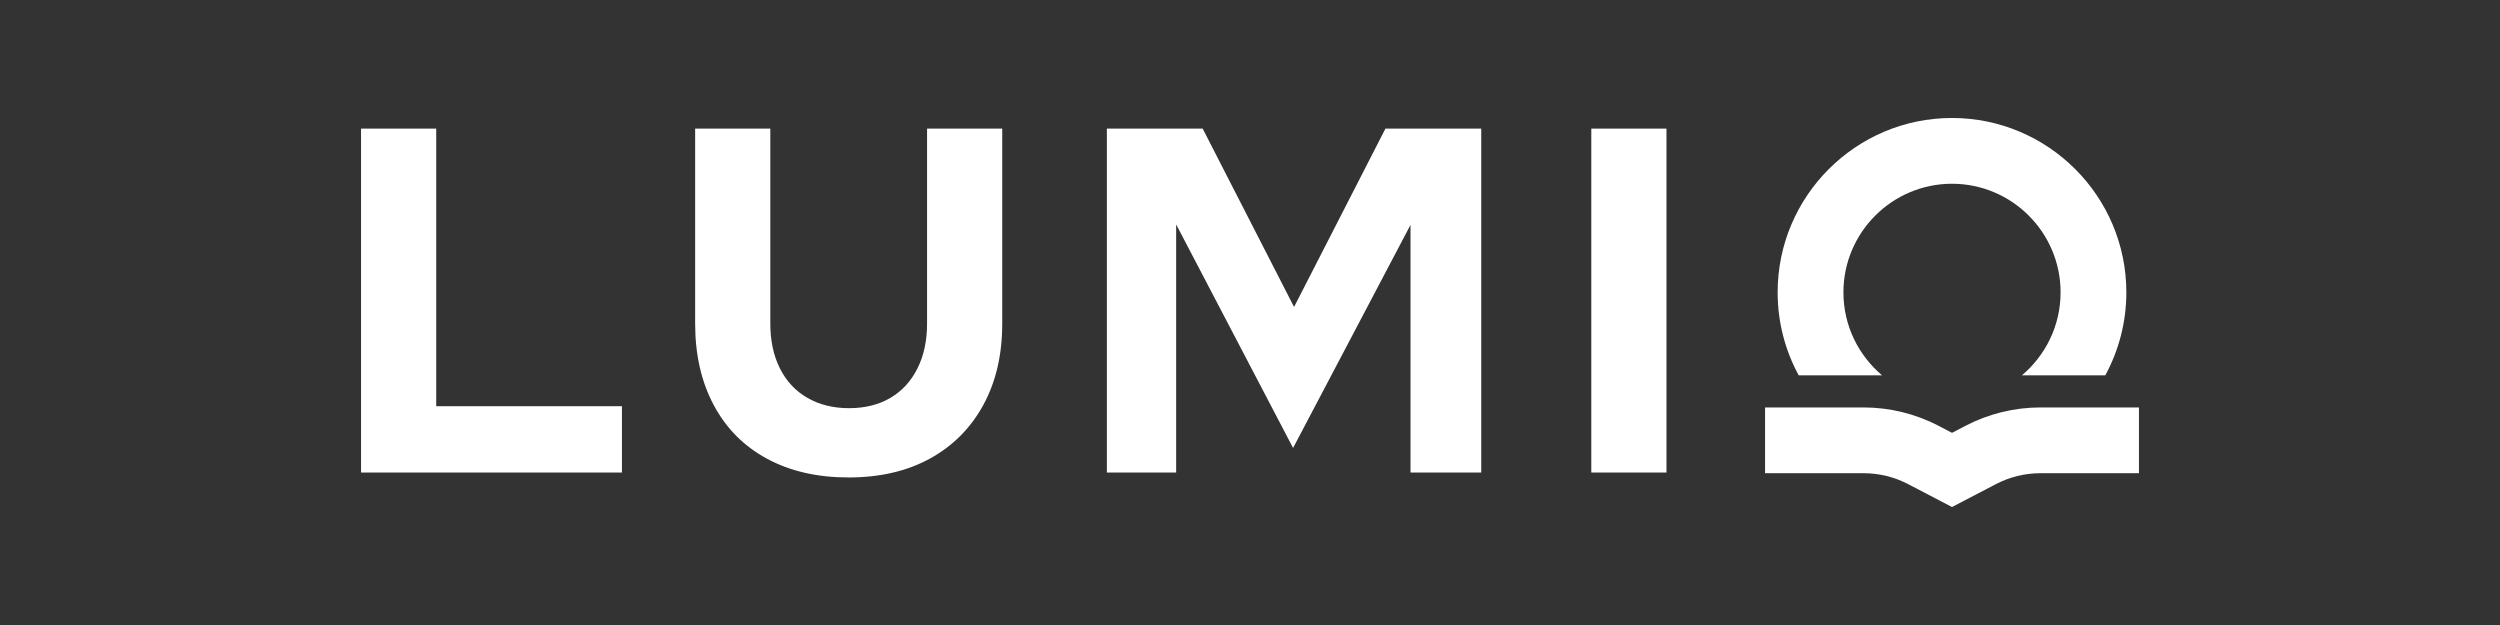
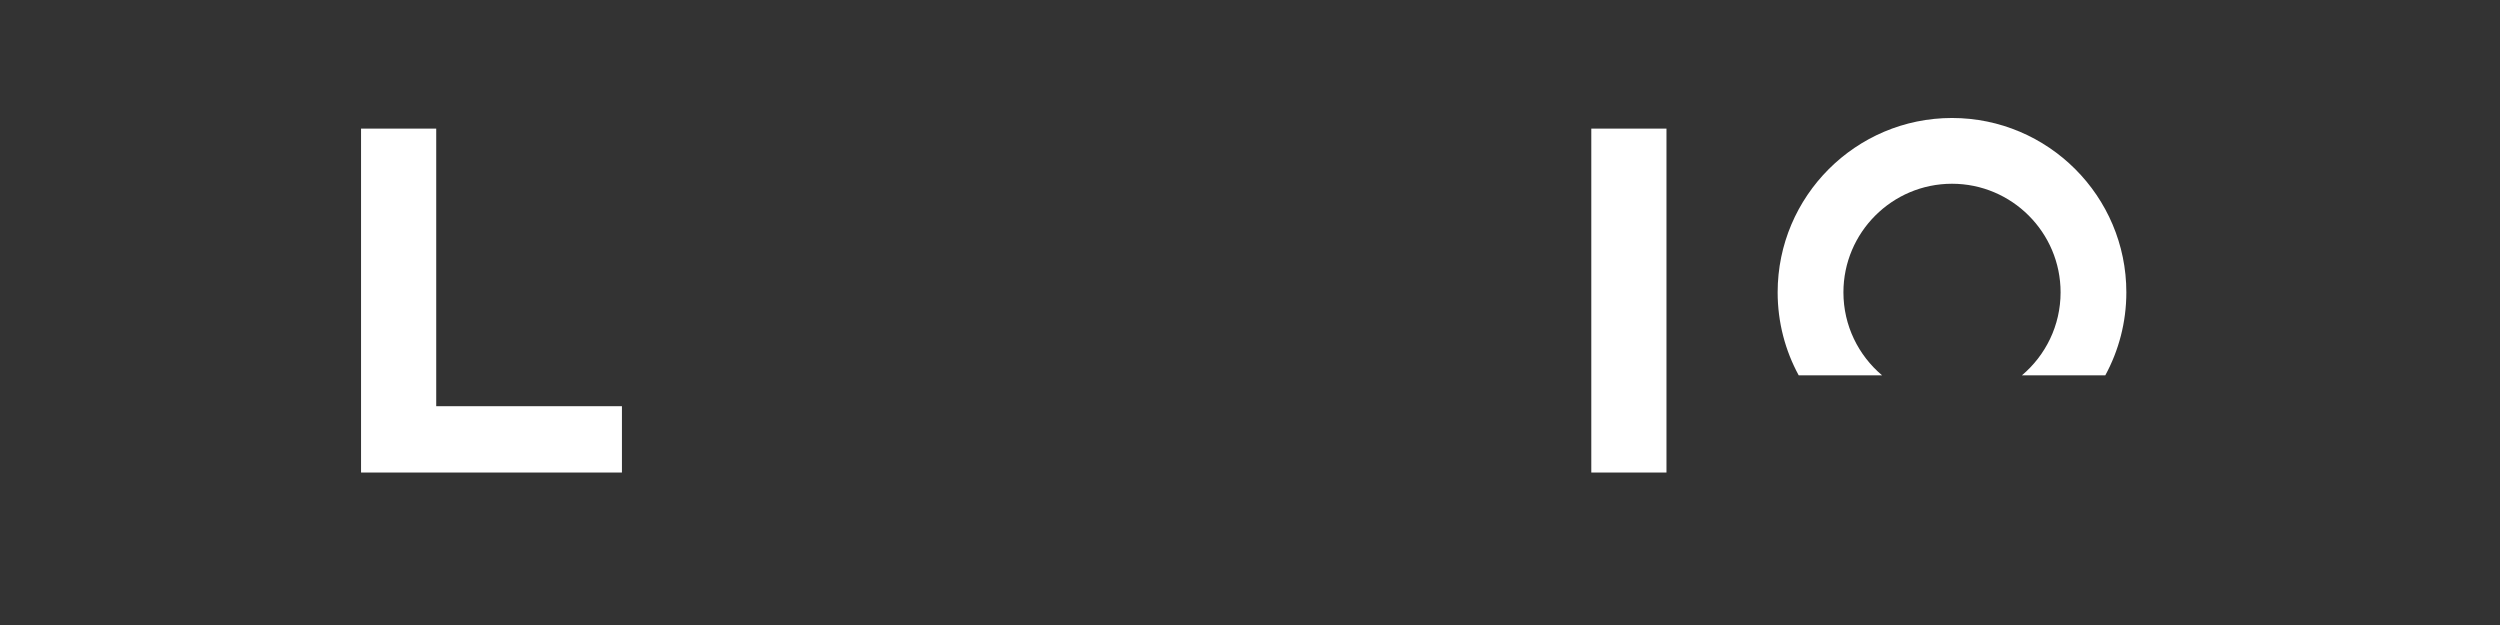
<svg xmlns="http://www.w3.org/2000/svg" id="Ebene_1" version="1.1" viewBox="0 0 340.157 85.039" width="320" height="80">
  <rect x="0" y="0" width="340.157" height="85.039" fill="#333333" stroke="none" />
  <defs>
    <style>
      .st0 {
        fill: #fff;
      }
    </style>
  </defs>
  <g>
    <path class="st0" d="M49.125,64.294V17.499h10.228v37.77h25.269v9.025h-35.498Z" />
-     <path class="st0" d="M115.441,64.963c-4.234,0-7.922-.846-11.064-2.54-3.142-1.693-5.56-4.122-7.253-7.287-1.694-3.164-2.54-6.862-2.54-11.097v-26.54h10.228v26.54c0,2.318.434,4.345,1.303,6.083s2.116,3.075,3.744,4.011c1.626.936,3.509,1.404,5.649,1.404,2.183,0,4.066-.468,5.649-1.404,1.582-.936,2.808-2.273,3.677-4.011.869-1.738,1.304-3.765,1.304-6.083v-26.54h10.228v26.54c0,4.235-.859,7.922-2.574,11.064-1.716,3.142-4.134,5.572-7.253,7.287-3.12,1.716-6.819,2.574-11.097,2.574Z" />
-     <path class="st0" d="M150.603,64.294V17.499h13.036l12.434,24.267,12.434-24.267h13.036v46.795h-9.626V30.601l-15.977,30.35-15.91-30.417v33.759h-9.426Z" />
-     <path class="st0" d="M216.517,64.294V17.499h10.228v46.795h-10.228Z" />
+     <path class="st0" d="M216.517,64.294V17.499h10.228v46.795h-10.228" />
  </g>
  <path class="st0" d="M256.086,51.071c-3.217-2.712-5.265-6.768-5.265-11.295,0-8.147,6.628-14.775,14.774-14.775s14.774,6.628,14.774,14.775c0,4.527-2.049,8.583-5.265,11.295h11.347c1.827-3.36,2.866-7.209,2.866-11.295,0-13.081-10.642-23.723-23.723-23.723s-23.723,10.642-23.723,23.723c0,4.087,1.039,7.935,2.866,11.295h11.347Z" />
-   <path class="st0" d="M265.596,68.987l-5.987-3.123c-1.853-.967-3.937-1.478-6.027-1.478h-13.423v-8.948h13.423c3.526,0,7.041.862,10.166,2.492l1.848.964,1.848-.964c3.125-1.63,6.64-2.492,10.165-2.492h13.423v8.948h-13.423c-2.09,0-4.174.511-6.026,1.478l-5.987,3.123Z" />
</svg>